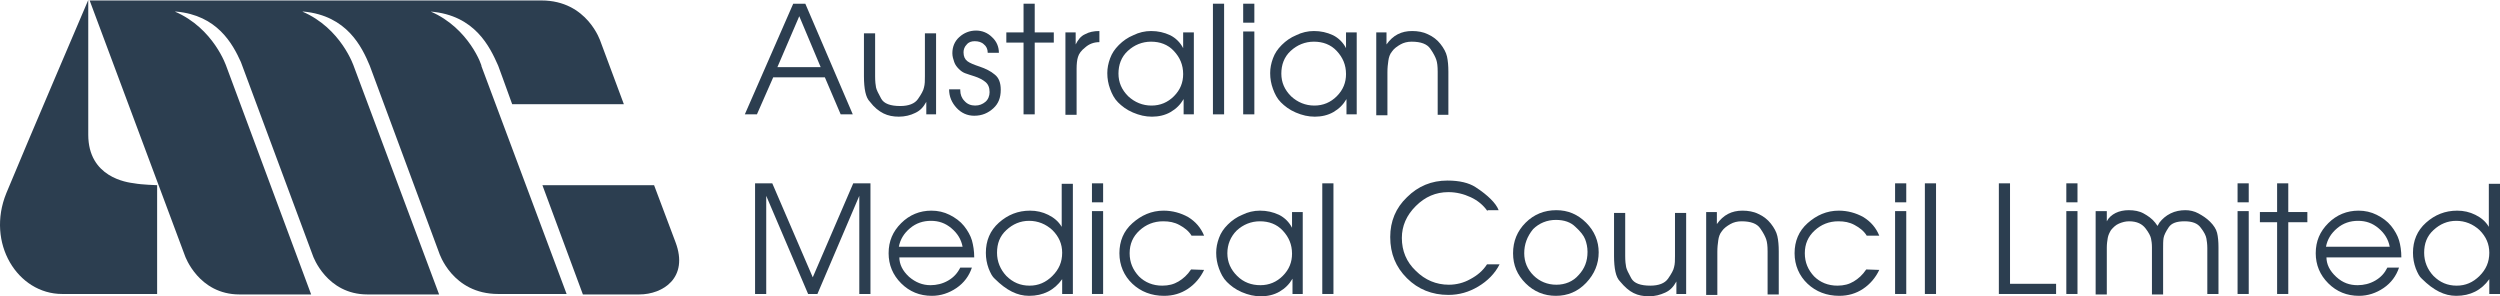
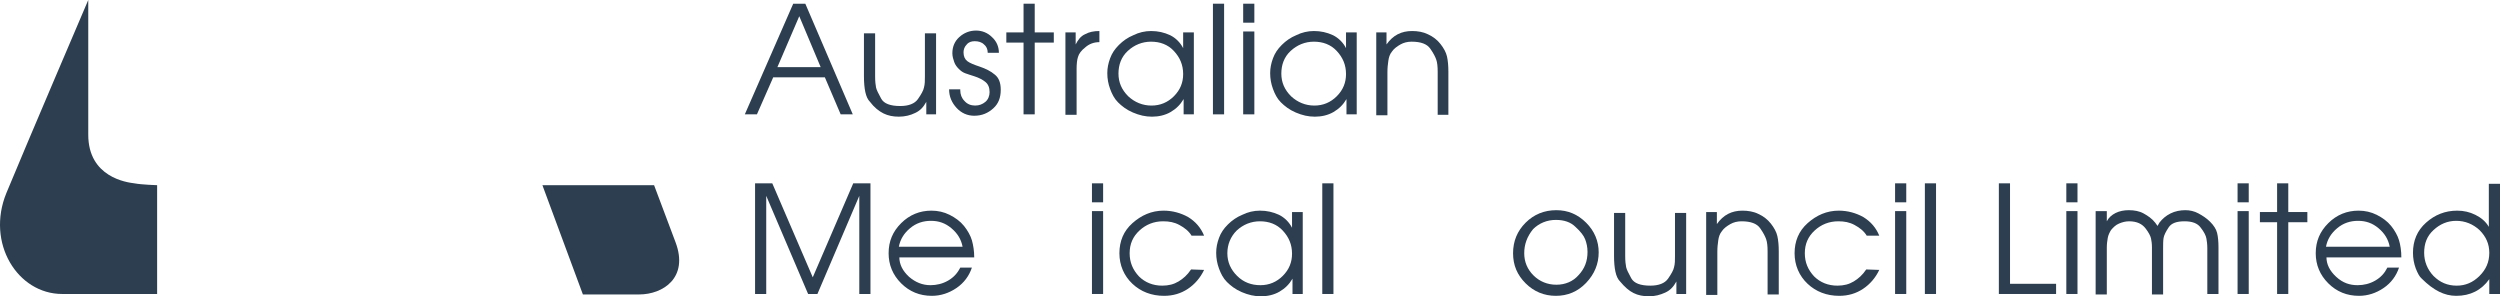
<svg xmlns="http://www.w3.org/2000/svg" width="270" height="32" viewBox="0 0 270 32" fill="none">
  <path d="M9.532 0C9.532 0 9.532 9.95 9.532 14.55C9.532 19.15 13.704 19.7 14.508 19.8C15.312 19.95 16.97 20 16.97 20V31.75C16.97 31.75 13.704 31.75 6.718 31.75C1.894 31.75 -1.524 26.25 0.688 20.85C2.899 15.5 9.532 0 9.532 0Z" fill="#2C3E50" />
  <path d="M72.953 26.15C71.496 22.25 70.641 20 70.641 20H58.58L62.952 31.8C62.952 31.8 68.129 31.8 69.033 31.8C71.596 31.8 74.41 30 72.953 26.15Z" fill="#2C3E50" />
-   <path d="M46.52 1.25C51.294 1.65 52.902 5.05 53.806 7.1C54.007 7.6 54.56 9.2 55.314 11.25H67.375L64.862 4.5C64.862 4.5 63.455 0.05 58.48 0.05H9.683L19.985 27.65C19.985 27.65 21.443 31.8 25.865 31.8H33.604L24.458 7.2C24.458 7.2 23.101 3.05 18.88 1.25C18.93 1.25 18.98 1.25 19.03 1.25C23.453 1.65 25.111 4.7 26.016 6.7C26.066 6.85 33.805 27.65 33.805 27.65C33.805 27.65 35.263 31.8 39.685 31.8H47.424L38.227 7.2C38.227 7.2 36.871 3.05 32.649 1.25C32.7 1.25 32.75 1.25 32.8 1.25C37.474 1.7 39.082 5.05 39.936 7.1C39.986 7.25 47.424 27.3 47.424 27.3C47.424 27.3 48.831 31.75 53.806 31.75C58.782 31.75 61.194 31.75 61.194 31.75L51.997 7.15C52.098 7.2 50.691 3.05 46.52 1.25Z" fill="#2C3E50" />
  <path d="M85.668 0.4H86.974L92.1 12.35H90.793L89.085 8.35H83.507L81.748 12.35H80.441L85.668 0.4ZM88.633 7.25L86.321 1.75L83.959 7.25H88.633Z" fill="#2C3E50" />
  <path d="M101.196 12.35H100.04V11C99.739 11.55 99.387 11.95 98.834 12.2C98.332 12.45 97.729 12.6 97.075 12.6C96.472 12.6 95.92 12.5 95.417 12.25C94.915 12 94.412 11.6 93.96 11C93.708 10.75 93.558 10.4 93.457 9.95C93.357 9.5 93.306 8.9 93.306 8.25V3.6H94.513V8.25C94.513 8.8 94.563 9.2 94.613 9.45C94.663 9.7 94.864 10.1 95.166 10.65C95.467 11.2 96.171 11.45 97.226 11.45C98.131 11.45 98.784 11.2 99.136 10.7C99.488 10.2 99.739 9.75 99.789 9.45C99.89 9.1 99.89 8.7 99.89 8.25V3.6H101.096V12.35H101.196Z" fill="#2C3E50" />
  <path d="M103.709 9.75C103.709 10.2 103.86 10.6 104.161 10.9C104.463 11.25 104.865 11.4 105.317 11.4C105.769 11.4 106.121 11.25 106.423 11C106.724 10.75 106.875 10.35 106.875 9.95C106.875 9.45 106.724 9.1 106.423 8.85C106.121 8.6 105.719 8.4 105.267 8.25C104.814 8.1 104.463 8 104.211 7.9C103.96 7.8 103.759 7.65 103.558 7.45C103.357 7.25 103.156 7 103.056 6.7C102.955 6.4 102.855 6.1 102.855 5.75C102.855 5.05 103.106 4.45 103.608 4C104.111 3.55 104.714 3.3 105.417 3.3C106.071 3.3 106.674 3.55 107.126 4C107.629 4.45 107.88 5.05 107.88 5.7H106.674C106.674 5.3 106.523 5 106.272 4.8C106.021 4.55 105.669 4.45 105.267 4.45C104.915 4.45 104.613 4.55 104.412 4.8C104.161 5.05 104.061 5.35 104.061 5.65C104.061 6.1 104.211 6.4 104.463 6.6C104.714 6.8 105.216 7 105.82 7.2C106.423 7.4 107.026 7.7 107.428 8.05C107.88 8.4 108.081 8.95 108.081 9.7C108.081 10.55 107.83 11.2 107.277 11.7C106.724 12.2 106.071 12.5 105.216 12.5C104.463 12.5 103.809 12.2 103.307 11.65C102.804 11.1 102.503 10.45 102.503 9.65H103.709V9.75Z" fill="#2C3E50" />
  <path d="M110.543 4.6H108.684V3.5H110.543V0.4H111.749V3.5H113.81V4.6H111.749V12.35H110.543V4.6Z" fill="#2C3E50" />
  <path d="M115.016 3.501H116.172V4.801C116.423 4.301 116.725 3.901 117.177 3.701C117.629 3.451 118.132 3.351 118.735 3.351V4.551C118.132 4.551 117.629 4.751 117.227 5.101C116.775 5.451 116.524 5.801 116.423 6.151C116.323 6.451 116.273 6.901 116.273 7.451V12.401H115.066V3.501H115.016Z" fill="#2C3E50" />
  <path d="M128.987 12.351H127.831V10.701C127.479 11.301 127.027 11.751 126.424 12.101C125.821 12.451 125.117 12.601 124.414 12.601C123.71 12.601 123.057 12.451 122.353 12.151C121.65 11.851 121.147 11.451 120.745 11.051C120.343 10.651 120.092 10.151 119.891 9.601C119.69 9.051 119.589 8.501 119.589 7.901C119.589 7.351 119.69 6.851 119.891 6.301C120.092 5.751 120.393 5.301 120.845 4.851C121.298 4.401 121.8 4.051 122.403 3.801C123.006 3.501 123.66 3.351 124.313 3.351C125.067 3.351 125.72 3.501 126.373 3.801C126.977 4.101 127.479 4.601 127.781 5.201V3.501H128.936V12.351H128.987ZM120.795 7.951C120.795 8.901 121.147 9.701 121.851 10.401C122.554 11.051 123.408 11.401 124.363 11.401C125.318 11.401 126.122 11.051 126.775 10.401C127.479 9.701 127.781 8.901 127.781 8.001C127.781 7.001 127.429 6.201 126.775 5.501C126.122 4.801 125.268 4.501 124.313 4.501C123.358 4.501 122.504 4.851 121.8 5.501C121.097 6.151 120.795 7.001 120.795 7.951Z" fill="#2C3E50" />
  <path d="M130.997 0.4H132.203V12.35H130.997V0.4Z" fill="#2C3E50" />
  <path d="M134.264 0.4H135.47V2.45H134.264V0.4ZM134.264 3.4H135.47V12.35H134.264V3.4Z" fill="#2C3E50" />
  <path d="M146.576 12.351H145.42V10.701C145.068 11.301 144.616 11.751 144.013 12.101C143.41 12.451 142.706 12.601 142.003 12.601C141.299 12.601 140.646 12.451 139.942 12.151C139.239 11.851 138.736 11.451 138.334 11.051C137.932 10.651 137.681 10.151 137.48 9.601C137.279 9.051 137.178 8.501 137.178 7.901C137.178 7.351 137.279 6.851 137.48 6.301C137.681 5.751 137.982 5.301 138.434 4.851C138.887 4.401 139.389 4.051 139.992 3.801C140.595 3.501 141.249 3.351 141.902 3.351C142.656 3.351 143.309 3.501 143.962 3.801C144.566 4.101 145.068 4.601 145.37 5.201V3.501H146.525V12.351H146.576ZM138.384 7.951C138.384 8.901 138.736 9.701 139.44 10.401C140.143 11.051 140.997 11.401 141.952 11.401C142.907 11.401 143.711 11.051 144.365 10.401C145.068 9.701 145.37 8.901 145.37 8.001C145.37 7.001 145.018 6.201 144.365 5.501C143.711 4.801 142.857 4.501 141.902 4.501C140.947 4.501 140.093 4.851 139.389 5.501C138.686 6.151 138.384 7.001 138.384 7.951Z" fill="#2C3E50" />
  <path d="M148.586 3.501H149.742V4.801C150.445 3.801 151.35 3.351 152.506 3.351C153.109 3.351 153.712 3.451 154.214 3.701C154.767 3.951 155.219 4.301 155.571 4.751C155.923 5.201 156.174 5.651 156.275 6.101C156.375 6.551 156.425 7.101 156.425 7.751V12.401H155.27V7.751C155.27 7.151 155.219 6.751 155.119 6.451C155.018 6.151 154.817 5.751 154.466 5.251C154.114 4.751 153.46 4.501 152.455 4.501C152.003 4.501 151.601 4.601 151.249 4.801C150.898 5.001 150.546 5.251 150.345 5.551C150.093 5.851 149.993 6.201 149.943 6.551C149.892 6.901 149.842 7.301 149.842 7.801V12.451H148.636V3.501H148.586Z" fill="#2C3E50" />
  <path d="M81.547 19.8H83.406L87.778 29.95L92.15 19.8H94.01V31.75H92.804V21.15L88.281 31.75H87.276L82.753 21.15V31.75H81.547V19.8Z" fill="#2C3E50" />
-   <path d="M97.126 27.75C97.126 28.55 97.477 29.25 98.181 29.9C98.884 30.5 99.638 30.8 100.493 30.8C101.146 30.8 101.799 30.65 102.402 30.3C103.005 29.95 103.407 29.5 103.709 28.9H104.965C104.664 29.8 104.111 30.55 103.307 31.1C102.503 31.65 101.598 31.95 100.643 31.95C99.337 31.95 98.231 31.5 97.326 30.6C96.422 29.7 95.97 28.6 95.97 27.35C95.97 26.05 96.422 25 97.326 24.1C98.231 23.2 99.337 22.75 100.593 22.75C101.297 22.75 101.95 22.9 102.553 23.2C103.156 23.5 103.709 23.9 104.111 24.4C104.513 24.9 104.814 25.45 104.965 25.95C105.116 26.5 105.216 27.1 105.216 27.8H97.126V27.75ZM103.96 26.65C103.809 25.85 103.407 25.2 102.754 24.65C102.101 24.1 101.397 23.85 100.543 23.85C99.689 23.85 98.935 24.1 98.281 24.65C97.628 25.2 97.226 25.85 97.075 26.65H103.96Z" fill="#2C3E50" />
-   <path d="M115.87 31.75H114.714V30.15C113.86 31.35 112.654 31.95 111.146 31.95C110.493 31.95 109.89 31.8 109.287 31.5C108.684 31.2 108.081 30.75 107.428 30.1C107.176 29.9 106.975 29.5 106.774 29C106.573 28.45 106.473 27.9 106.473 27.3C106.473 26 106.925 24.9 107.88 24.05C108.835 23.2 109.94 22.75 111.247 22.75C111.95 22.75 112.604 22.9 113.207 23.2C113.81 23.5 114.312 23.9 114.664 24.5V19.85H115.87V31.75ZM111.146 23.85C110.192 23.85 109.388 24.2 108.684 24.85C107.98 25.5 107.679 26.3 107.679 27.3C107.679 28.25 108.031 29.1 108.684 29.8C109.388 30.5 110.192 30.85 111.197 30.85C112.151 30.85 112.956 30.5 113.659 29.8C114.363 29.1 114.714 28.3 114.714 27.3C114.714 26.35 114.363 25.55 113.659 24.85C112.956 24.2 112.101 23.85 111.146 23.85Z" fill="#2C3E50" />
+   <path d="M97.126 27.75C97.126 28.55 97.477 29.25 98.181 29.9C98.884 30.5 99.638 30.8 100.493 30.8C101.146 30.8 101.799 30.65 102.402 30.3C103.005 29.95 103.407 29.5 103.709 28.9H104.965C104.664 29.8 104.111 30.55 103.307 31.1C102.503 31.65 101.598 31.95 100.643 31.95C99.337 31.95 98.231 31.5 97.326 30.6C96.422 29.7 95.97 28.6 95.97 27.35C95.97 26.05 96.422 25 97.326 24.1C98.231 23.2 99.337 22.75 100.593 22.75C101.297 22.75 101.95 22.9 102.553 23.2C103.156 23.5 103.709 23.9 104.111 24.4C104.513 24.9 104.814 25.45 104.965 25.95C105.116 26.5 105.216 27.1 105.216 27.8H97.126V27.75M103.96 26.65C103.809 25.85 103.407 25.2 102.754 24.65C102.101 24.1 101.397 23.85 100.543 23.85C99.689 23.85 98.935 24.1 98.281 24.65C97.628 25.2 97.226 25.85 97.075 26.65H103.96Z" fill="#2C3E50" />
  <path d="M117.931 19.8H119.137V21.85H117.931V19.8ZM117.931 22.8H119.137V31.75H117.931V22.8Z" fill="#2C3E50" />
  <path d="M130.042 29.15C129.64 30 129.037 30.7 128.283 31.2C127.529 31.7 126.675 31.95 125.72 31.95C124.363 31.95 123.207 31.5 122.303 30.65C121.398 29.8 120.896 28.65 120.896 27.35C120.896 26.05 121.348 24.95 122.303 24.1C123.258 23.25 124.363 22.75 125.67 22.75C126.625 22.75 127.529 23 128.333 23.45C129.137 23.95 129.69 24.6 130.042 25.45H128.685C128.384 24.95 127.931 24.6 127.379 24.3C126.826 24 126.273 23.9 125.62 23.9C124.615 23.9 123.76 24.25 123.057 24.9C122.353 25.55 122.001 26.35 122.001 27.35C122.001 28.35 122.353 29.15 123.006 29.85C123.66 30.5 124.514 30.85 125.519 30.85C126.223 30.85 126.776 30.7 127.278 30.4C127.781 30.1 128.233 29.7 128.635 29.1L130.042 29.15Z" fill="#2C3E50" />
  <path d="M140.746 31.75H139.59V30.1C139.239 30.7 138.786 31.15 138.183 31.5C137.58 31.85 136.877 32 136.173 32C135.47 32 134.816 31.85 134.113 31.55C133.409 31.25 132.907 30.85 132.505 30.45C132.103 30.05 131.851 29.55 131.65 29C131.449 28.45 131.349 27.9 131.349 27.3C131.349 26.75 131.449 26.25 131.65 25.7C131.851 25.15 132.153 24.7 132.605 24.25C133.057 23.8 133.56 23.45 134.163 23.2C134.766 22.9 135.419 22.75 136.073 22.75C136.826 22.75 137.48 22.9 138.133 23.2C138.736 23.5 139.239 24 139.54 24.6V22.9H140.696V31.75H140.746ZM132.555 27.35C132.555 28.3 132.907 29.1 133.61 29.8C134.314 30.5 135.168 30.8 136.123 30.8C137.078 30.8 137.882 30.45 138.535 29.8C139.239 29.1 139.54 28.3 139.54 27.4C139.54 26.4 139.188 25.6 138.535 24.9C137.882 24.2 137.027 23.9 136.073 23.9C135.118 23.9 134.263 24.25 133.56 24.9C132.907 25.55 132.555 26.4 132.555 27.35Z" fill="#2C3E50" />
  <path d="M142.807 19.8H144.013V31.75H142.807V19.8Z" fill="#2C3E50" />
-   <path d="M160.647 22.8C160.195 22.15 159.591 21.65 158.838 21.3C158.084 20.95 157.28 20.75 156.425 20.75C155.069 20.75 153.913 21.25 152.908 22.25C151.903 23.25 151.4 24.4 151.4 25.7C151.4 27.1 151.903 28.3 152.908 29.25C153.913 30.25 155.119 30.75 156.476 30.75C157.28 30.75 158.084 30.55 158.787 30.15C159.541 29.75 160.144 29.25 160.597 28.55H161.953C161.451 29.55 160.647 30.35 159.642 30.95C158.637 31.55 157.581 31.85 156.425 31.85C154.667 31.85 153.159 31.25 151.953 30.05C150.747 28.85 150.144 27.4 150.144 25.6C150.144 23.9 150.747 22.45 151.953 21.3C153.159 20.1 154.616 19.5 156.325 19.5C157.632 19.5 158.637 19.75 159.34 20.2C160.044 20.65 160.597 21.1 160.999 21.5C161.401 21.9 161.702 22.3 161.853 22.7H160.647V22.8Z" fill="#2C3E50" />
  <path d="M172.658 27.25C172.658 28.5 172.205 29.6 171.301 30.55C170.396 31.5 169.291 31.95 168.034 31.95C166.778 31.95 165.672 31.5 164.768 30.6C163.863 29.7 163.411 28.65 163.411 27.35C163.411 26.05 163.863 24.95 164.768 24.05C165.672 23.15 166.778 22.7 168.085 22.7C169.341 22.7 170.396 23.15 171.301 24.05C172.205 24.95 172.658 26.05 172.658 27.25ZM164.617 27.35C164.617 28.3 164.969 29.1 165.622 29.75C166.275 30.4 167.13 30.75 168.085 30.75C169.039 30.75 169.894 30.4 170.497 29.7C171.15 29 171.452 28.2 171.452 27.2C171.452 26.7 171.351 26.25 171.2 25.85C171.05 25.45 170.698 25 170.145 24.5C169.643 24 168.939 23.75 168.034 23.75C167.08 23.75 166.225 24.1 165.572 24.75C164.919 25.55 164.617 26.4 164.617 27.35Z" fill="#2C3E50" />
  <path d="M182.206 31.75H181.05V30.4C180.749 30.95 180.397 31.35 179.844 31.6C179.291 31.85 178.738 32 178.085 32C177.482 32 176.929 31.9 176.427 31.65C175.924 31.4 175.472 31 174.969 30.4C174.718 30.15 174.567 29.8 174.467 29.35C174.366 28.9 174.316 28.3 174.316 27.65V23H175.522V27.65C175.522 28.2 175.572 28.6 175.623 28.85C175.673 29.1 175.874 29.5 176.175 30.05C176.477 30.6 177.181 30.85 178.236 30.85C179.14 30.85 179.794 30.6 180.146 30.1C180.497 29.6 180.749 29.15 180.799 28.85C180.899 28.5 180.899 28.1 180.899 27.65V23H182.105V31.75H182.206Z" fill="#2C3E50" />
  <path d="M184.266 22.9H185.422V24.2C186.126 23.2 187.03 22.75 188.186 22.75C188.789 22.75 189.392 22.85 189.895 23.1C190.448 23.35 190.9 23.7 191.252 24.15C191.604 24.6 191.855 25.05 191.955 25.5C192.056 25.95 192.106 26.5 192.106 27.15V31.8H190.9V27.15C190.9 26.55 190.85 26.15 190.749 25.85C190.649 25.55 190.448 25.15 190.096 24.65C189.744 24.15 189.091 23.9 188.086 23.9C187.633 23.9 187.231 24 186.88 24.2C186.528 24.4 186.176 24.65 185.975 24.95C185.724 25.25 185.623 25.6 185.573 25.95C185.523 26.3 185.473 26.7 185.473 27.2V31.85H184.266V22.9Z" fill="#2C3E50" />
  <path d="M202.961 29.15C202.559 30 201.956 30.7 201.202 31.2C200.448 31.7 199.594 31.95 198.639 31.95C197.282 31.95 196.126 31.5 195.222 30.65C194.317 29.8 193.815 28.65 193.815 27.35C193.815 26.05 194.267 24.95 195.222 24.1C196.177 23.25 197.282 22.75 198.589 22.75C199.544 22.75 200.448 23 201.252 23.45C202.056 23.95 202.609 24.6 202.961 25.45H201.604C201.303 24.95 200.85 24.6 200.298 24.3C199.745 24 199.192 23.9 198.539 23.9C197.534 23.9 196.679 24.25 195.976 24.9C195.272 25.55 194.92 26.35 194.92 27.35C194.92 28.35 195.272 29.15 195.925 29.85C196.579 30.5 197.433 30.85 198.438 30.85C199.142 30.85 199.695 30.7 200.197 30.4C200.7 30.1 201.152 29.7 201.554 29.1L202.961 29.15Z" fill="#2C3E50" />
  <path d="M204.669 19.8H205.876V21.85H204.669V19.8ZM204.669 22.8H205.876V31.75H204.669V22.8Z" fill="#2C3E50" />
  <path d="M207.886 19.8H209.092V31.75H207.886V19.8Z" fill="#2C3E50" />
  <path d="M215.876 19.8H217.082V30.65H222.058V31.75H215.876V19.8Z" fill="#2C3E50" />
  <path d="M223.163 19.8H224.369V21.85H223.163V19.8ZM223.163 22.8H224.369V31.75H223.163V22.8Z" fill="#2C3E50" />
  <path d="M227.535 22.8V23.9C227.736 23.5 228.088 23.2 228.49 23C228.892 22.8 229.395 22.7 229.897 22.7C230.5 22.7 231.053 22.8 231.505 23.05C231.958 23.3 232.41 23.6 232.762 24.05L233.013 24.4L233.214 24.05C233.515 23.65 233.917 23.3 234.42 23.05C234.923 22.8 235.475 22.7 236.028 22.7C236.48 22.7 236.983 22.8 237.435 23.05C237.888 23.3 238.29 23.55 238.692 23.95C239.094 24.35 239.345 24.75 239.445 25.15C239.546 25.55 239.596 26.1 239.596 26.7V31.75H238.39V26.8C238.39 26.4 238.34 26 238.29 25.75C238.239 25.45 238.038 25.05 237.687 24.6C237.335 24.1 236.732 23.9 235.928 23.9C235.073 23.9 234.52 24.1 234.219 24.55C233.917 25 233.716 25.4 233.666 25.7C233.616 26 233.616 26.4 233.616 26.85V31.8H232.41V26.7C232.41 26.3 232.36 26 232.309 25.75C232.259 25.5 232.058 25.1 231.706 24.65C231.354 24.2 230.802 23.9 229.947 23.9C229.545 23.9 229.194 24 228.842 24.15C228.49 24.3 228.239 24.55 227.987 24.85C227.837 25.1 227.686 25.4 227.636 25.7C227.585 26 227.535 26.35 227.535 26.75V31.8H226.329V22.8H227.535Z" fill="#2C3E50" />
  <path d="M241.657 19.8H242.863V21.85H241.657V19.8ZM241.657 22.8H242.863V31.75H241.657V22.8Z" fill="#2C3E50" />
  <path d="M245.928 24H244.069V22.9H245.928V19.8H247.134V22.9H249.195V24H247.134V31.75H245.928V24Z" fill="#2C3E50" />
  <path d="M251.255 27.75C251.255 28.55 251.607 29.25 252.311 29.9C253.014 30.55 253.768 30.8 254.622 30.8C255.276 30.8 255.929 30.65 256.532 30.3C257.135 29.95 257.537 29.5 257.838 28.9H259.095C258.793 29.8 258.241 30.55 257.436 31.1C256.632 31.65 255.728 31.95 254.773 31.95C253.466 31.95 252.361 31.5 251.456 30.6C250.552 29.7 250.099 28.6 250.099 27.35C250.099 26.05 250.552 25 251.456 24.1C252.361 23.2 253.466 22.75 254.723 22.75C255.426 22.75 256.08 22.9 256.683 23.2C257.286 23.5 257.839 23.9 258.241 24.4C258.643 24.9 258.944 25.45 259.095 25.95C259.246 26.45 259.346 27.1 259.346 27.8H251.255V27.75ZM258.09 26.65C257.939 25.85 257.537 25.2 256.884 24.65C256.23 24.1 255.527 23.85 254.672 23.85C253.818 23.85 253.064 24.1 252.411 24.65C251.758 25.2 251.356 25.85 251.205 26.65H258.09Z" fill="#2C3E50" />
  <path d="M270 31.75H268.844V30.15C267.99 31.35 266.784 31.95 265.276 31.95C264.623 31.95 264.02 31.8 263.417 31.5C262.814 31.2 262.211 30.75 261.557 30.1C261.306 29.9 261.105 29.5 260.904 29C260.703 28.45 260.602 27.9 260.602 27.3C260.602 26 261.055 24.9 262.01 24.05C262.964 23.2 264.07 22.75 265.377 22.75C266.08 22.75 266.733 22.9 267.336 23.2C267.94 23.5 268.442 23.9 268.794 24.5V19.85H270V31.75ZM265.276 23.85C264.321 23.85 263.517 24.2 262.814 24.85C262.11 25.5 261.809 26.3 261.809 27.3C261.809 28.25 262.16 29.1 262.814 29.8C263.517 30.5 264.321 30.85 265.326 30.85C266.281 30.85 267.085 30.5 267.789 29.8C268.492 29.1 268.844 28.3 268.844 27.3C268.844 26.35 268.492 25.55 267.789 24.85C267.085 24.2 266.231 23.85 265.276 23.85Z" fill="#2C3E50" />
</svg>